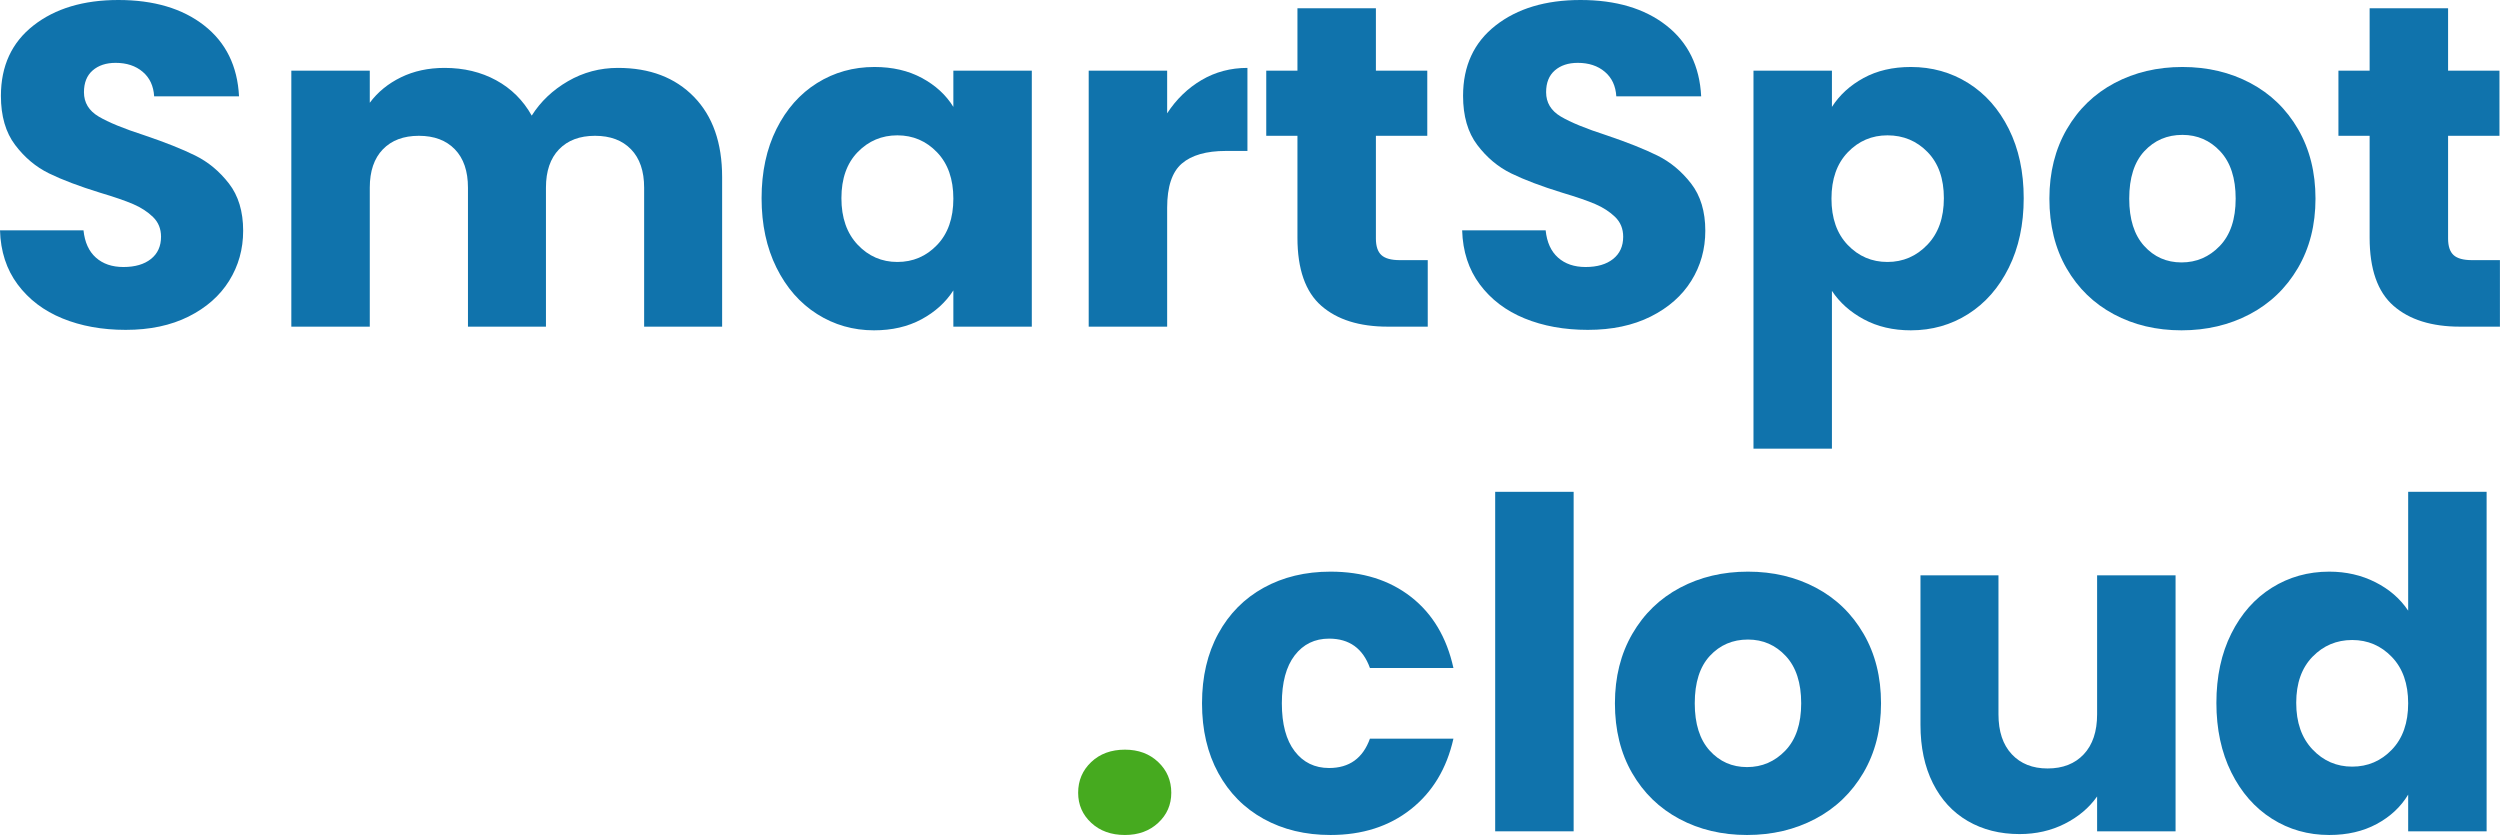
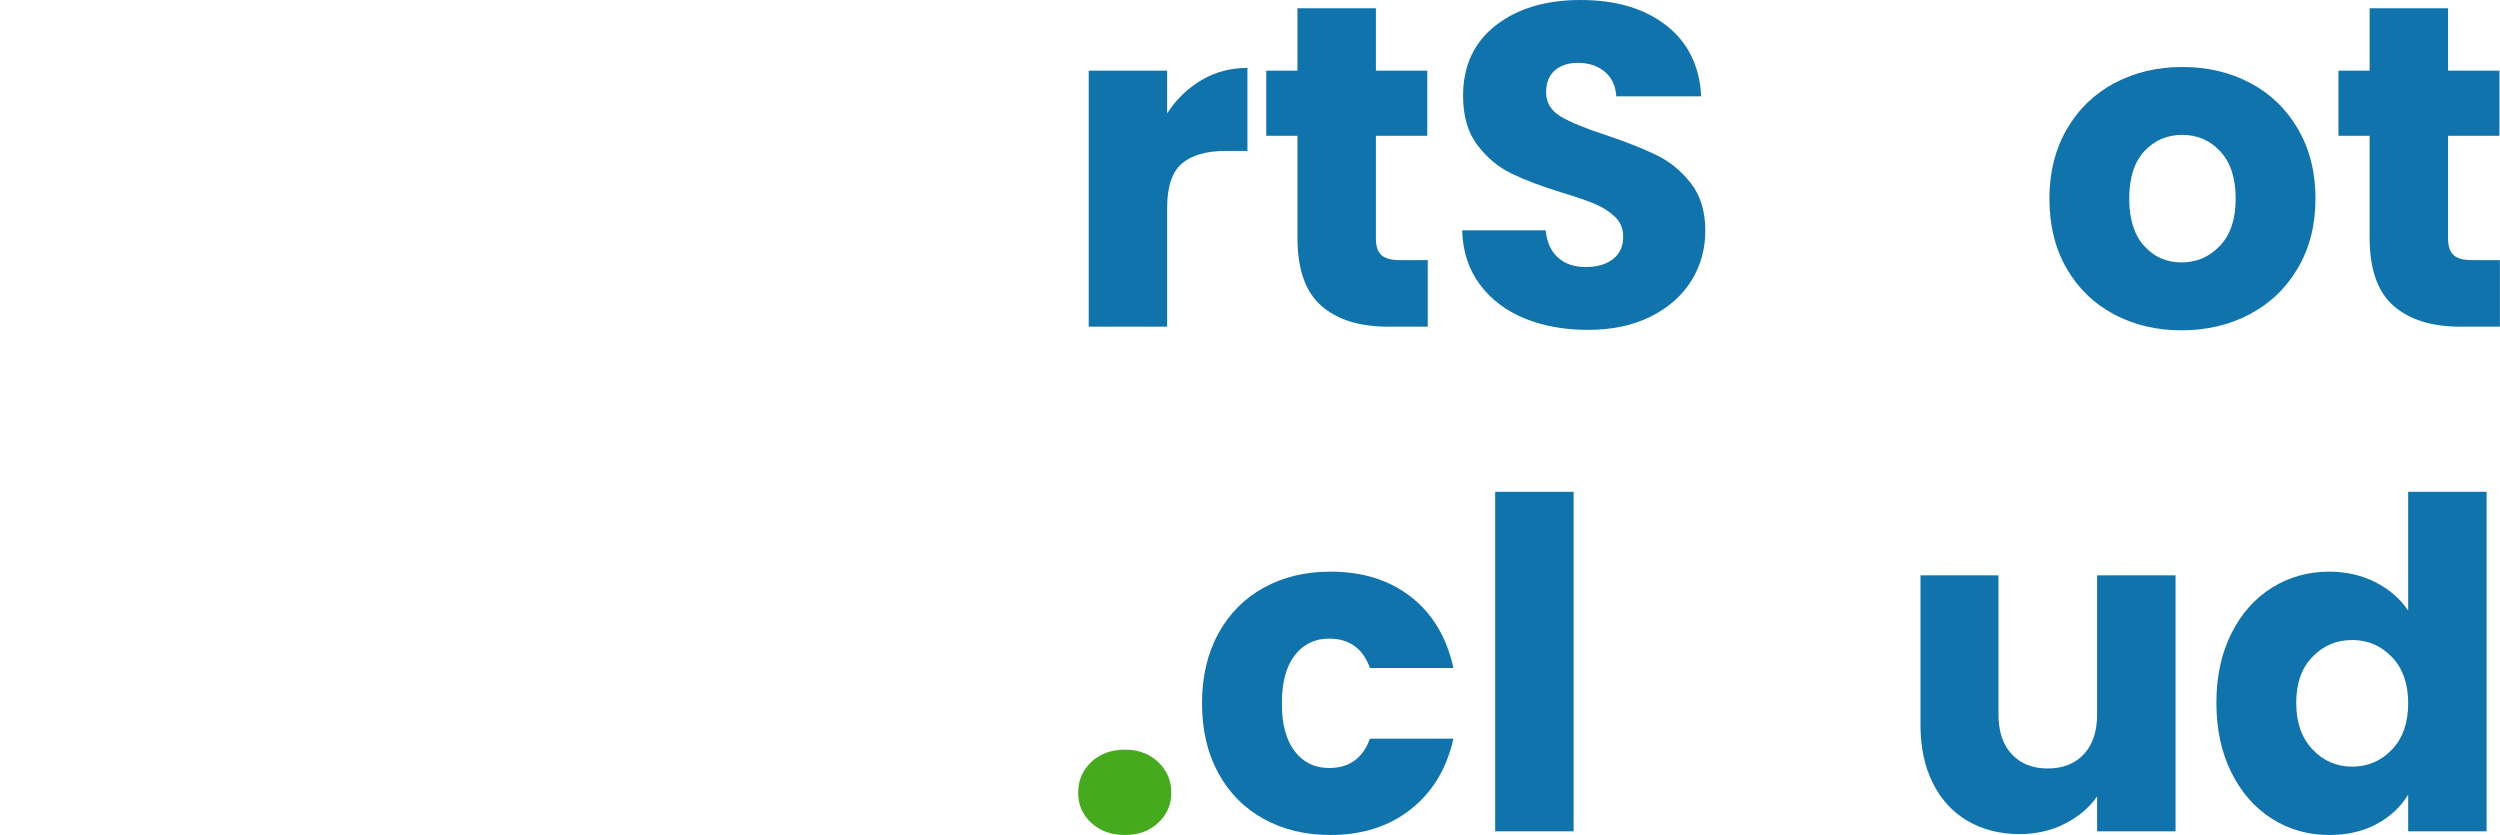
<svg xmlns="http://www.w3.org/2000/svg" width="100%" height="100%" viewBox="0 0 6539 2184" version="1.1" xml:space="preserve" style="fill-rule:evenodd;clip-rule:evenodd;stroke-linejoin:round;stroke-miterlimit:2;">
  <g transform="matrix(1,0,0,1,-1297.22,-4482.06)">
-     <path d="M1626.02,5344.86C1564.42,5344.86 1509.22,5334.86 1460.42,5314.86C1411.62,5294.86 1372.62,5265.26 1343.42,5226.06C1314.22,5186.86 1298.82,5139.66 1297.22,5084.46L1515.62,5084.46C1518.82,5115.66 1529.62,5139.46 1548.02,5155.86C1566.42,5172.26 1590.42,5180.46 1620.02,5180.46C1650.42,5180.46 1674.42,5173.46 1692.02,5159.46C1709.62,5145.46 1718.42,5126.06 1718.42,5101.26C1718.42,5080.46 1711.42,5063.26 1697.42,5049.66C1683.42,5036.06 1666.22,5024.86 1645.82,5016.06C1625.42,5007.26 1596.42,4997.26 1558.82,4986.06C1504.42,4969.26 1460.02,4952.46 1425.62,4935.66C1391.22,4918.86 1361.62,4894.06 1336.82,4861.26C1312.02,4828.46 1299.62,4785.66 1299.62,4732.86C1299.62,4654.46 1328.02,4593.06 1384.82,4548.66C1441.62,4504.26 1515.62,4482.06 1606.82,4482.06C1699.62,4482.06 1774.42,4504.26 1831.22,4548.66C1888.02,4593.06 1918.42,4654.86 1922.42,4734.06L1700.42,4734.06C1698.82,4706.86 1688.82,4685.46 1670.42,4669.86C1652.02,4654.26 1628.42,4646.46 1599.62,4646.46C1574.82,4646.46 1554.82,4653.06 1539.62,4666.26C1524.42,4679.46 1516.82,4698.46 1516.82,4723.26C1516.82,4750.46 1529.62,4771.66 1555.22,4786.86C1580.82,4802.06 1620.82,4818.46 1675.22,4836.06C1729.62,4854.46 1773.82,4872.06 1807.82,4888.86C1841.82,4905.66 1871.22,4930.06 1896.02,4962.06C1920.82,4994.06 1933.22,5035.26 1933.22,5085.66C1933.22,5133.66 1921.02,5177.26 1896.62,5216.46C1872.22,5255.66 1836.82,5286.86 1790.42,5310.06C1744.02,5333.26 1689.22,5344.86 1626.02,5344.86Z" style="fill:rgb(16,115,172);fill-rule:nonzero;" />
-     <path d="M2913.62,4659.66C2996.82,4659.66 3063.02,4684.86 3112.22,4735.26C3161.42,4785.66 3186.02,4855.66 3186.02,4945.26L3186.02,5336.46L2982.02,5336.46L2982.02,4972.86C2982.02,4929.66 2970.62,4896.26 2947.82,4872.66C2925.02,4849.06 2893.62,4837.26 2853.62,4837.26C2813.62,4837.26 2782.22,4849.06 2759.42,4872.66C2736.62,4896.26 2725.22,4929.66 2725.22,4972.86L2725.22,5336.46L2521.22,5336.46L2521.22,4972.86C2521.22,4929.66 2509.82,4896.26 2487.02,4872.66C2464.22,4849.06 2432.82,4837.26 2392.82,4837.26C2352.82,4837.26 2321.42,4849.06 2298.62,4872.66C2275.82,4896.26 2264.42,4929.66 2264.42,4972.86L2264.42,5336.46L2059.22,5336.46L2059.22,4666.86L2264.42,4666.86L2264.42,4750.86C2285.22,4722.86 2312.42,4700.66 2346.02,4684.26C2379.62,4667.86 2417.62,4659.66 2460.02,4659.66C2510.42,4659.66 2555.42,4670.46 2595.02,4692.06C2634.62,4713.66 2665.62,4744.46 2688.02,4784.46C2711.22,4747.66 2742.82,4717.66 2782.82,4694.46C2822.82,4671.26 2866.42,4659.66 2913.62,4659.66Z" style="fill:rgb(16,115,172);fill-rule:nonzero;" />
-     <path d="M3289.22,5000.46C3289.22,4931.66 3302.22,4871.26 3328.22,4819.26C3354.22,4767.26 3389.62,4727.26 3434.42,4699.26C3479.22,4671.26 3529.22,4657.26 3584.42,4657.26C3631.62,4657.26 3673.02,4666.86 3708.62,4686.06C3744.22,4705.26 3771.62,4730.46 3790.82,4761.66L3790.82,4666.86L3996.02,4666.86L3996.02,5336.46L3790.82,5336.46L3790.82,5241.66C3770.82,5272.86 3743.02,5298.06 3707.42,5317.26C3671.82,5336.46 3630.42,5346.06 3583.22,5346.06C3528.82,5346.06 3479.22,5331.86 3434.42,5303.46C3389.62,5275.06 3354.22,5234.66 3328.22,5182.26C3302.22,5129.86 3289.22,5069.26 3289.22,5000.46ZM3790.82,5001.66C3790.82,4950.46 3776.62,4910.06 3748.22,4880.46C3719.82,4850.86 3685.22,4836.06 3644.42,4836.06C3603.62,4836.06 3569.02,4850.66 3540.62,4879.86C3512.22,4909.06 3498.02,4949.26 3498.02,5000.46C3498.02,5051.66 3512.22,5092.26 3540.62,5122.26C3569.02,5152.26 3603.62,5167.26 3644.42,5167.26C3685.22,5167.26 3719.82,5152.46 3748.22,5122.86C3776.62,5093.26 3790.82,5052.86 3790.82,5001.66Z" style="fill:rgb(16,115,172);fill-rule:nonzero;" />
-     <path d="M4350.02,4778.46C4374.02,4741.66 4404.02,4712.66 4440.02,4691.46C4476.02,4670.26 4516.02,4659.66 4560.02,4659.66L4560.02,4876.86L4503.62,4876.86C4452.42,4876.86 4414.02,4887.86 4388.42,4909.86C4362.82,4931.86 4350.02,4970.46 4350.02,5025.66L4350.02,5336.46L4144.82,5336.46L4144.82,4666.86L4350.02,4666.86L4350.02,4778.46Z" style="fill:rgb(16,115,172);fill-rule:nonzero;" />
+     <path d="M4350.02,4778.46C4374.02,4741.66 4404.02,4712.66 4440.02,4691.46C4476.02,4670.26 4516.02,4659.66 4560.02,4659.66L4560.02,4876.86L4503.62,4876.86C4452.42,4876.86 4414.02,4887.86 4388.42,4909.86C4362.82,4931.86 4350.02,4970.46 4350.02,5025.66L4350.02,5336.46L4144.82,5336.46L4144.82,4666.86L4350.02,4666.86Z" style="fill:rgb(16,115,172);fill-rule:nonzero;" />
    <path d="M5031.62,5162.46L5031.62,5336.46L4927.22,5336.46C4852.82,5336.46 4794.82,5318.26 4753.22,5281.86C4711.62,5245.46 4690.82,5186.06 4690.82,5103.66L4690.82,4837.26L4609.22,4837.26L4609.22,4666.86L4690.82,4666.86L4690.82,4503.66L4896.02,4503.66L4896.02,4666.86L5030.42,4666.86L5030.42,4837.26L4896.02,4837.26L4896.02,5106.06C4896.02,5126.06 4900.82,5140.46 4910.42,5149.26C4920.02,5158.06 4936.02,5162.46 4958.42,5162.46L5031.62,5162.46Z" style="fill:rgb(16,115,172);fill-rule:nonzero;" />
    <path d="M5450.42,5344.86C5388.82,5344.86 5333.62,5334.86 5284.82,5314.86C5236.02,5294.86 5197.02,5265.26 5167.82,5226.06C5138.62,5186.86 5123.22,5139.66 5121.62,5084.46L5340.02,5084.46C5343.22,5115.66 5354.02,5139.46 5372.42,5155.86C5390.82,5172.26 5414.82,5180.46 5444.42,5180.46C5474.82,5180.46 5498.82,5173.46 5516.42,5159.46C5534.02,5145.46 5542.82,5126.06 5542.82,5101.26C5542.82,5080.46 5535.82,5063.26 5521.82,5049.66C5507.82,5036.06 5490.62,5024.86 5470.22,5016.06C5449.82,5007.26 5420.82,4997.26 5383.22,4986.06C5328.82,4969.26 5284.42,4952.46 5250.02,4935.66C5215.62,4918.86 5186.02,4894.06 5161.22,4861.26C5136.42,4828.46 5124.02,4785.66 5124.02,4732.86C5124.02,4654.46 5152.42,4593.06 5209.22,4548.66C5266.02,4504.26 5340.02,4482.06 5431.22,4482.06C5524.02,4482.06 5598.82,4504.26 5655.62,4548.66C5712.42,4593.06 5742.82,4654.86 5746.82,4734.06L5524.82,4734.06C5523.22,4706.86 5513.22,4685.46 5494.82,4669.86C5476.42,4654.26 5452.82,4646.46 5424.02,4646.46C5399.22,4646.46 5379.22,4653.06 5364.02,4666.26C5348.82,4679.46 5341.22,4698.46 5341.22,4723.26C5341.22,4750.46 5354.02,4771.66 5379.62,4786.86C5405.22,4802.06 5445.22,4818.46 5499.62,4836.06C5554.02,4854.46 5598.22,4872.06 5632.22,4888.86C5666.22,4905.66 5695.62,4930.06 5720.42,4962.06C5745.22,4994.06 5757.62,5035.26 5757.62,5085.66C5757.62,5133.66 5745.42,5177.26 5721.02,5216.46C5696.62,5255.66 5661.22,5286.86 5614.82,5310.06C5568.42,5333.26 5513.62,5344.86 5450.42,5344.86Z" style="fill:rgb(16,115,172);fill-rule:nonzero;" />
-     <path d="M6088.82,4761.66C6108.82,4730.46 6136.42,4705.26 6171.62,4686.06C6206.82,4666.86 6248.02,4657.26 6295.22,4657.26C6350.42,4657.26 6400.42,4671.26 6445.22,4699.26C6490.02,4727.26 6525.42,4767.26 6551.42,4819.26C6577.42,4871.26 6590.42,4931.66 6590.42,5000.46C6590.42,5069.26 6577.42,5129.86 6551.42,5182.26C6525.42,5234.66 6490.02,5275.06 6445.22,5303.46C6400.42,5331.86 6350.42,5346.06 6295.22,5346.06C6248.82,5346.06 6207.82,5336.46 6172.22,5317.26C6136.62,5298.06 6108.82,5273.26 6088.82,5242.86L6088.82,5655.66L5883.62,5655.66L5883.62,4666.86L6088.82,4666.86L6088.82,4761.66ZM6381.62,5000.46C6381.62,4949.26 6367.42,4909.06 6339.02,4879.86C6310.62,4850.66 6275.62,4836.06 6234.02,4836.06C6193.22,4836.06 6158.62,4850.86 6130.22,4880.46C6101.82,4910.06 6087.62,4950.46 6087.62,5001.66C6087.62,5052.86 6101.82,5093.26 6130.22,5122.86C6158.62,5152.46 6193.22,5167.26 6234.02,5167.26C6274.82,5167.26 6309.62,5152.26 6338.42,5122.26C6367.22,5092.26 6381.62,5051.66 6381.62,5000.46Z" style="fill:rgb(16,115,172);fill-rule:nonzero;" />
    <path d="M7003.22,5346.06C6937.62,5346.06 6878.62,5332.06 6826.22,5304.06C6773.82,5276.06 6732.62,5236.06 6702.62,5184.06C6672.62,5132.06 6657.62,5071.26 6657.62,5001.66C6657.62,4932.86 6672.82,4872.26 6703.22,4819.86C6733.62,4767.46 6775.22,4727.26 6828.02,4699.26C6880.82,4671.26 6940.02,4657.26 7005.62,4657.26C7071.22,4657.26 7130.42,4671.26 7183.22,4699.26C7236.02,4727.26 7277.62,4767.46 7308.02,4819.86C7338.42,4872.26 7353.62,4932.86 7353.62,5001.66C7353.62,5070.46 7338.22,5131.06 7307.42,5183.46C7276.62,5235.86 7234.62,5276.06 7181.42,5304.06C7128.22,5332.06 7068.82,5346.06 7003.22,5346.06ZM7003.22,5168.46C7042.42,5168.46 7075.82,5154.06 7103.42,5125.26C7131.02,5096.46 7144.82,5055.26 7144.82,5001.66C7144.82,4948.06 7131.42,4906.86 7104.62,4878.06C7077.82,4849.26 7044.82,4834.86 7005.62,4834.86C6965.62,4834.86 6932.42,4849.06 6906.02,4877.46C6879.62,4905.86 6866.42,4947.26 6866.42,5001.66C6866.42,5055.26 6879.42,5096.46 6905.42,5125.26C6931.42,5154.06 6964.02,5168.46 7003.22,5168.46Z" style="fill:rgb(16,115,172);fill-rule:nonzero;" />
    <path d="M7836.02,5162.46L7836.02,5336.46L7731.62,5336.46C7657.22,5336.46 7599.22,5318.26 7557.62,5281.86C7516.02,5245.46 7495.22,5186.06 7495.22,5103.66L7495.22,4837.26L7413.62,4837.26L7413.62,4666.86L7495.22,4666.86L7495.22,4503.66L7700.42,4503.66L7700.42,4666.86L7834.82,4666.86L7834.82,4837.26L7700.42,4837.26L7700.42,5106.06C7700.42,5126.06 7705.22,5140.46 7714.82,5149.26C7724.42,5158.06 7740.42,5162.46 7762.82,5162.46L7836.02,5162.46Z" style="fill:rgb(16,115,172);fill-rule:nonzero;" />
    <path d="M4239.62,6666.06C4203.62,6666.06 4174.22,6655.46 4151.42,6634.26C4128.62,6613.06 4117.22,6586.86 4117.22,6555.66C4117.22,6523.66 4128.62,6496.86 4151.42,6475.26C4174.22,6453.66 4203.62,6442.86 4239.62,6442.86C4274.82,6442.86 4303.82,6453.66 4326.62,6475.26C4349.42,6496.86 4360.82,6523.66 4360.82,6555.66C4360.82,6586.86 4349.42,6613.06 4326.62,6634.26C4303.82,6655.46 4274.82,6666.06 4239.62,6666.06Z" style="fill:rgb(70,170,31);fill-rule:nonzero;" />
    <path d="M4441.22,6321.66C4441.22,6252.06 4455.42,6191.26 4483.82,6139.26C4512.22,6087.26 4551.82,6047.26 4602.62,6019.26C4653.42,5991.26 4711.62,5977.26 4777.22,5977.26C4861.22,5977.26 4931.42,5999.26 4987.82,6043.26C5044.22,6087.26 5081.22,6149.26 5098.82,6229.26L4880.42,6229.26C4862.02,6178.06 4826.42,6152.46 4773.62,6152.46C4736.02,6152.46 4706.02,6167.06 4683.62,6196.26C4661.22,6225.46 4650.02,6267.26 4650.02,6321.66C4650.02,6376.06 4661.22,6417.86 4683.62,6447.06C4706.02,6476.26 4736.02,6490.86 4773.62,6490.86C4826.42,6490.86 4862.02,6465.26 4880.42,6414.06L5098.82,6414.06C5081.22,6492.46 5044.02,6554.06 4987.22,6598.86C4930.42,6643.66 4860.42,6666.06 4777.22,6666.06C4711.62,6666.06 4653.42,6652.06 4602.62,6624.06C4551.82,6596.06 4512.22,6556.06 4483.82,6504.06C4455.42,6452.06 4441.22,6391.26 4441.22,6321.66Z" style="fill:rgb(16,115,172);fill-rule:nonzero;" />
    <rect x="5208.02" y="5768.46" width="205.2" height="888" style="fill:rgb(16,115,172);" />
-     <path d="M5866.82,6666.06C5801.22,6666.06 5742.22,6652.06 5689.82,6624.06C5637.42,6596.06 5596.22,6556.06 5566.22,6504.06C5536.22,6452.06 5521.22,6391.26 5521.22,6321.66C5521.22,6252.86 5536.42,6192.26 5566.82,6139.86C5597.22,6087.46 5638.82,6047.26 5691.62,6019.26C5744.42,5991.26 5803.62,5977.26 5869.22,5977.26C5934.82,5977.26 5994.02,5991.26 6046.82,6019.26C6099.62,6047.26 6141.22,6087.46 6171.62,6139.86C6202.02,6192.26 6217.22,6252.86 6217.22,6321.66C6217.22,6390.46 6201.82,6451.06 6171.02,6503.46C6140.22,6555.86 6098.22,6596.06 6045.02,6624.06C5991.82,6652.06 5932.42,6666.06 5866.82,6666.06ZM5866.82,6488.46C5906.02,6488.46 5939.42,6474.06 5967.02,6445.26C5994.62,6416.46 6008.42,6375.26 6008.42,6321.66C6008.42,6268.06 5995.02,6226.86 5968.22,6198.06C5941.42,6169.26 5908.42,6154.86 5869.22,6154.86C5829.22,6154.86 5796.02,6169.06 5769.62,6197.46C5743.22,6225.86 5730.02,6267.26 5730.02,6321.66C5730.02,6375.26 5743.02,6416.46 5769.02,6445.26C5795.02,6474.06 5827.62,6488.46 5866.82,6488.46Z" style="fill:rgb(16,115,172);fill-rule:nonzero;" />
    <path d="M6987.62,5986.86L6987.62,6656.46L6782.42,6656.46L6782.42,6565.26C6761.62,6594.86 6733.42,6618.66 6697.82,6636.66C6662.22,6654.66 6622.82,6663.66 6579.62,6663.66C6528.42,6663.66 6483.22,6652.26 6444.02,6629.46C6404.82,6606.66 6374.42,6573.66 6352.82,6530.46C6331.22,6487.26 6320.42,6436.46 6320.42,6378.06L6320.42,5986.86L6524.42,5986.86L6524.42,6350.46C6524.42,6395.26 6536.02,6430.06 6559.22,6454.86C6582.42,6479.66 6613.62,6492.06 6652.82,6492.06C6692.82,6492.06 6724.42,6479.66 6747.62,6454.86C6770.82,6430.06 6782.42,6395.26 6782.42,6350.46L6782.42,5986.86L6987.62,5986.86Z" style="fill:rgb(16,115,172);fill-rule:nonzero;" />
    <path d="M7094.42,6320.46C7094.42,6251.66 7107.42,6191.26 7133.42,6139.26C7159.42,6087.26 7194.82,6047.26 7239.62,6019.26C7284.42,5991.26 7334.42,5977.26 7389.62,5977.26C7433.62,5977.26 7473.82,5986.46 7510.22,6004.86C7546.62,6023.26 7575.22,6048.06 7596.02,6079.26L7596.02,5768.46L7801.22,5768.46L7801.22,6656.46L7596.02,6656.46L7596.02,6560.46C7576.82,6592.46 7549.42,6618.06 7513.82,6637.26C7478.22,6656.46 7436.82,6666.06 7389.62,6666.06C7334.42,6666.06 7284.42,6651.86 7239.62,6623.46C7194.82,6595.06 7159.42,6554.66 7133.42,6502.26C7107.42,6449.86 7094.42,6389.26 7094.42,6320.46ZM7596.02,6321.66C7596.02,6270.46 7581.82,6230.06 7553.42,6200.46C7525.02,6170.86 7490.42,6156.06 7449.62,6156.06C7408.82,6156.06 7374.22,6170.66 7345.82,6199.86C7317.42,6229.06 7303.22,6269.26 7303.22,6320.46C7303.22,6371.66 7317.42,6412.26 7345.82,6442.26C7374.22,6472.26 7408.82,6487.26 7449.62,6487.26C7490.42,6487.26 7525.02,6472.46 7553.42,6442.86C7581.82,6413.26 7596.02,6372.86 7596.02,6321.66Z" style="fill:rgb(16,115,172);fill-rule:nonzero;" />
  </g>
</svg>